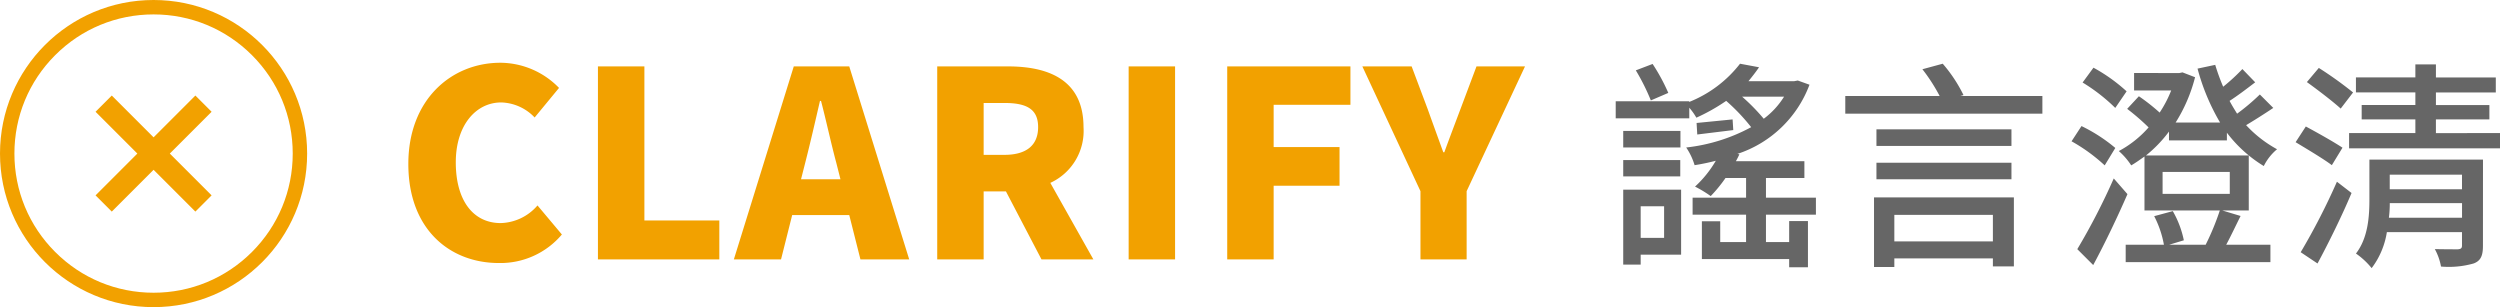
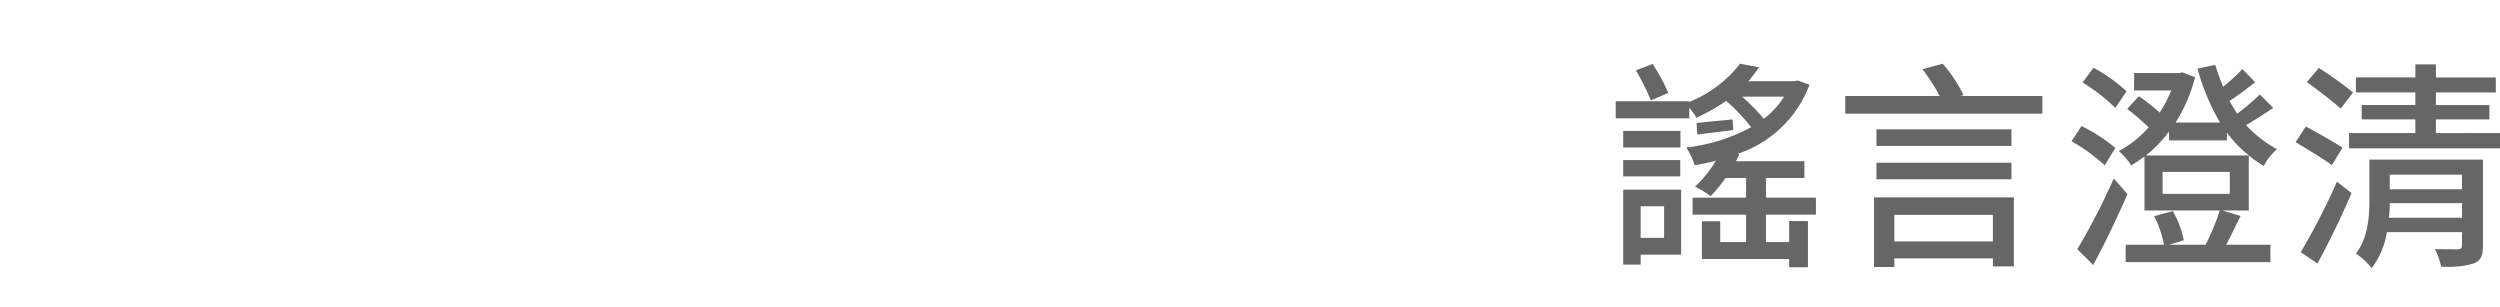
<svg xmlns="http://www.w3.org/2000/svg" width="260.225" height="31.97" viewBox="0 0 260.225 31.97">
  <g id="组_446" data-name="组 446" transform="translate(7174 -2964)">
    <path id="路径_5682" data-name="路径 5682" d="M6.555-16.33a19.832,19.832,0,0,0-1.633-3.013l-1.748.667a22.016,22.016,0,0,1,1.564,3.128Zm-.437,11.8v3.289H3.68V-4.531ZM7.889-6.256H1.863v7.8H3.68V.506H7.889ZM1.863-7.636H7.8v-1.7H1.863ZM7.82-12.374H1.863v1.725H7.82Zm10.787-3.565a8.393,8.393,0,0,1-2.116,2.3,20.874,20.874,0,0,0-2.254-2.3ZM16.721-3.657h5.2V-5.428h-5.2V-7.475h4V-9.223h-7.13c.138-.23.253-.483.368-.713l-.207-.046a12,12,0,0,0,7.5-7.2l-1.219-.437-.368.069H14.9c.391-.483.759-.943,1.1-1.449l-1.978-.368a12.618,12.618,0,0,1-5.29,3.979v-.069H1.081v1.771H8.74v-1.1a6.252,6.252,0,0,1,.736,1.035A19.64,19.64,0,0,0,12.581-15.5a20.256,20.256,0,0,1,2.6,2.737,18.4,18.4,0,0,1-6.762,2.116,6.728,6.728,0,0,1,.874,1.84,22.052,22.052,0,0,0,2.208-.46A11.452,11.452,0,0,1,9.338-6.578a12.837,12.837,0,0,1,1.633.989,15.084,15.084,0,0,0,1.541-1.886h2.139v2.047H9.085v1.771h5.566V-.805H11.96V-2.967H10.051V.966h9.085v.851h1.955V-2.99H19.136V-.805H16.721ZM13.248-13.57,9.5-13.2l.069,1.2,3.749-.46ZM40.342-3.634v2.76H30.084v-2.76ZM27.968,1.794h2.116V.9H40.342v.828h2.185V-5.451H27.968Zm.253-9.131H42.274V-9.062H28.221Zm14.053-5.2H28.221v1.725H42.274Zm-5.313-3.473.322-.092a15.105,15.105,0,0,0-2.162-3.266l-2.116.575A18.27,18.27,0,0,1,34.8-16.008H24.978v1.84H45.494v-1.84Zm17.3-.483a17.511,17.511,0,0,0-3.45-2.461L49.68-17.411a18.612,18.612,0,0,1,3.4,2.645ZM53.084-10.6a16.912,16.912,0,0,0-3.519-2.277L48.53-11.293a17.84,17.84,0,0,1,3.45,2.507Zm-.161,3.174a67.085,67.085,0,0,1-3.795,7.36l1.656,1.656c1.242-2.3,2.553-5.06,3.565-7.383ZM58.006-8.1H65v2.277H58.006ZM64.7-11.385v-.8A13.81,13.81,0,0,0,68.54-8.717a5.348,5.348,0,0,1,1.38-1.748,12.648,12.648,0,0,1-3.22-2.507c.851-.506,1.863-1.15,2.829-1.794l-1.4-1.4a21.974,21.974,0,0,1-2.369,2c-.253-.414-.529-.851-.782-1.334.828-.529,1.794-1.265,2.668-1.932l-1.334-1.38a19.977,19.977,0,0,1-2,1.84,21.639,21.639,0,0,1-.828-2.277l-1.84.391a22.381,22.381,0,0,0,2.346,5.612H59.363a16.5,16.5,0,0,0,2.024-4.715l-1.311-.506-.322.069H55.039v1.817H58.9a12.125,12.125,0,0,1-1.2,2.3,20.153,20.153,0,0,0-2.162-1.7l-1.219,1.311a23.651,23.651,0,0,1,2.231,1.932,11.013,11.013,0,0,1-3.1,2.461A7.164,7.164,0,0,1,54.74-8.786c.483-.276.92-.6,1.38-.92v5.612h7.843A26.462,26.462,0,0,1,62.491-.529H58.7l1.518-.46a10.172,10.172,0,0,0-1.15-3.036L57.132-3.5A10.554,10.554,0,0,1,58.144-.529H54.165V1.288H69.23V-.529h-4.6c.483-.9.989-1.978,1.495-2.99l-1.909-.575h2.76V-9.821H56.281a13.652,13.652,0,0,0,2.392-2.484v.92Zm13.133-4.991a39.128,39.128,0,0,0-3.565-2.553l-1.242,1.472c1.15.828,2.714,2.024,3.519,2.76Zm-1.1,5.75c-.9-.6-2.622-1.564-3.818-2.208L71.852-11.2c1.219.736,2.921,1.748,3.772,2.392Zm-2.6,12.052c1.15-2.139,2.53-4.922,3.542-7.337L76.153-7.084A68.93,68.93,0,0,1,72.381.253Zm7.429-4.761a11.67,11.67,0,0,0,.092-1.518h7.521v1.518ZM89.171-7.82V-6.3H81.65V-7.82Zm2.185-1.564H79.534v4.14c0,1.771-.138,4-1.4,5.635a7.815,7.815,0,0,1,1.633,1.518A8.3,8.3,0,0,0,81.351-1.84h7.82v1.4c0,.276-.115.368-.437.391-.276,0-1.38,0-2.392-.023a5.924,5.924,0,0,1,.644,1.817,9.425,9.425,0,0,0,3.4-.322c.736-.276.966-.805.966-1.84Zm-4.9-2.76V-13.57h5.566v-1.495H86.457v-1.311H92.69V-17.94H86.457V-19.3H84.318v1.357H78.131v1.564h6.187v1.311H78.729v1.495h5.589v1.426h-6.9v1.587H93.127v-1.587Z" transform="translate(-7006.902 2990)" fill="#666" />
-     <path id="路径_5683" data-name="路径 5683" d="M10.827.378a8.36,8.36,0,0,0,6.561-2.97L14.85-5.616A5.221,5.221,0,0,1,11.016-3.78C8.181-3.78,6.345-6.1,6.345-10.1c0-3.915,2.133-6.237,4.725-6.237a4.982,4.982,0,0,1,3.483,1.566l2.538-3.078a8.557,8.557,0,0,0-6.1-2.619c-5.1,0-9.585,3.834-9.585,10.53C1.4-3.132,5.724.378,10.827.378ZM21.141,0H33.777V-4.05h-7.8V-20.088H21.141ZM42.282-8.343l.432-1.7c.513-2,1.053-4.347,1.539-6.453h.108c.54,2.052,1.053,4.455,1.593,6.453l.432,1.7ZM48.465,0h5.076L47.3-20.088H41.526L35.289,0H40.2l1.161-4.617H47.3ZM61.29-16.281h2.16c2.295,0,3.51.621,3.51,2.511s-1.215,2.889-3.51,2.889H61.29ZM72.711,0,68.229-7.965a5.946,5.946,0,0,0,3.456-5.805c0-4.86-3.564-6.318-7.857-6.318H56.457V0H61.29V-7.074h2.322L67.311,0Zm3.672,0h4.833V-20.088H76.383Zm10.26,0h4.833V-7.668h6.858v-4.023H91.476v-4.4h7.992v-4H86.643Zm20.115,0h4.806V-7.1l6.075-12.987H112.59l-1.674,4.455c-.567,1.512-1.107,2.916-1.674,4.482h-.108c-.567-1.566-1.08-2.97-1.62-4.482l-1.674-4.455h-5.13L106.758-7.1Z" transform="translate(-7132.902 2991)" fill="#f2a100" />
    <g id="路径_5684" data-name="路径 5684" transform="translate(-7174 2964)" fill="none">
-       <path d="M15.985,0A15.985,15.985,0,1,1,0,15.985,15.985,15.985,0,0,1,15.985,0Z" stroke="none" />
-       <path d="M 15.985 1.5 C 12.116 1.5 8.478 3.007 5.743 5.743 C 3.007 8.478 1.5 12.116 1.5 15.985 C 1.5 19.854 3.007 23.492 5.743 26.227 C 8.478 28.963 12.116 30.47 15.985 30.47 C 19.854 30.47 23.492 28.963 26.228 26.227 C 28.963 23.492 30.47 19.854 30.47 15.985 C 30.47 12.116 28.963 8.478 26.228 5.743 C 23.492 3.007 19.854 1.5 15.985 1.5 M 15.985 1.9073486328125e-06 C 24.813 1.9073486328125e-06 31.97 7.157 31.97 15.985 C 31.97 24.813 24.813 31.97 15.985 31.97 C 7.157 31.97 0 24.813 0 15.985 C 0 7.157 7.157 1.9073486328125e-06 15.985 1.9073486328125e-06 Z" stroke="none" fill="#f2a100" />
-     </g>
-     <path id="路径_5667" data-name="路径 5667" d="M22.768,21.078l-1.69,1.69-4.35-4.35-4.35,4.35-1.69-1.69,4.35-4.35-4.35-4.35,1.69-1.69,4.35,4.35,4.35-4.35,1.69,1.69-4.35,4.35Z" transform="translate(-7174.743 2963.257)" fill="#f2a100" />
+       </g>
  </g>
</svg>